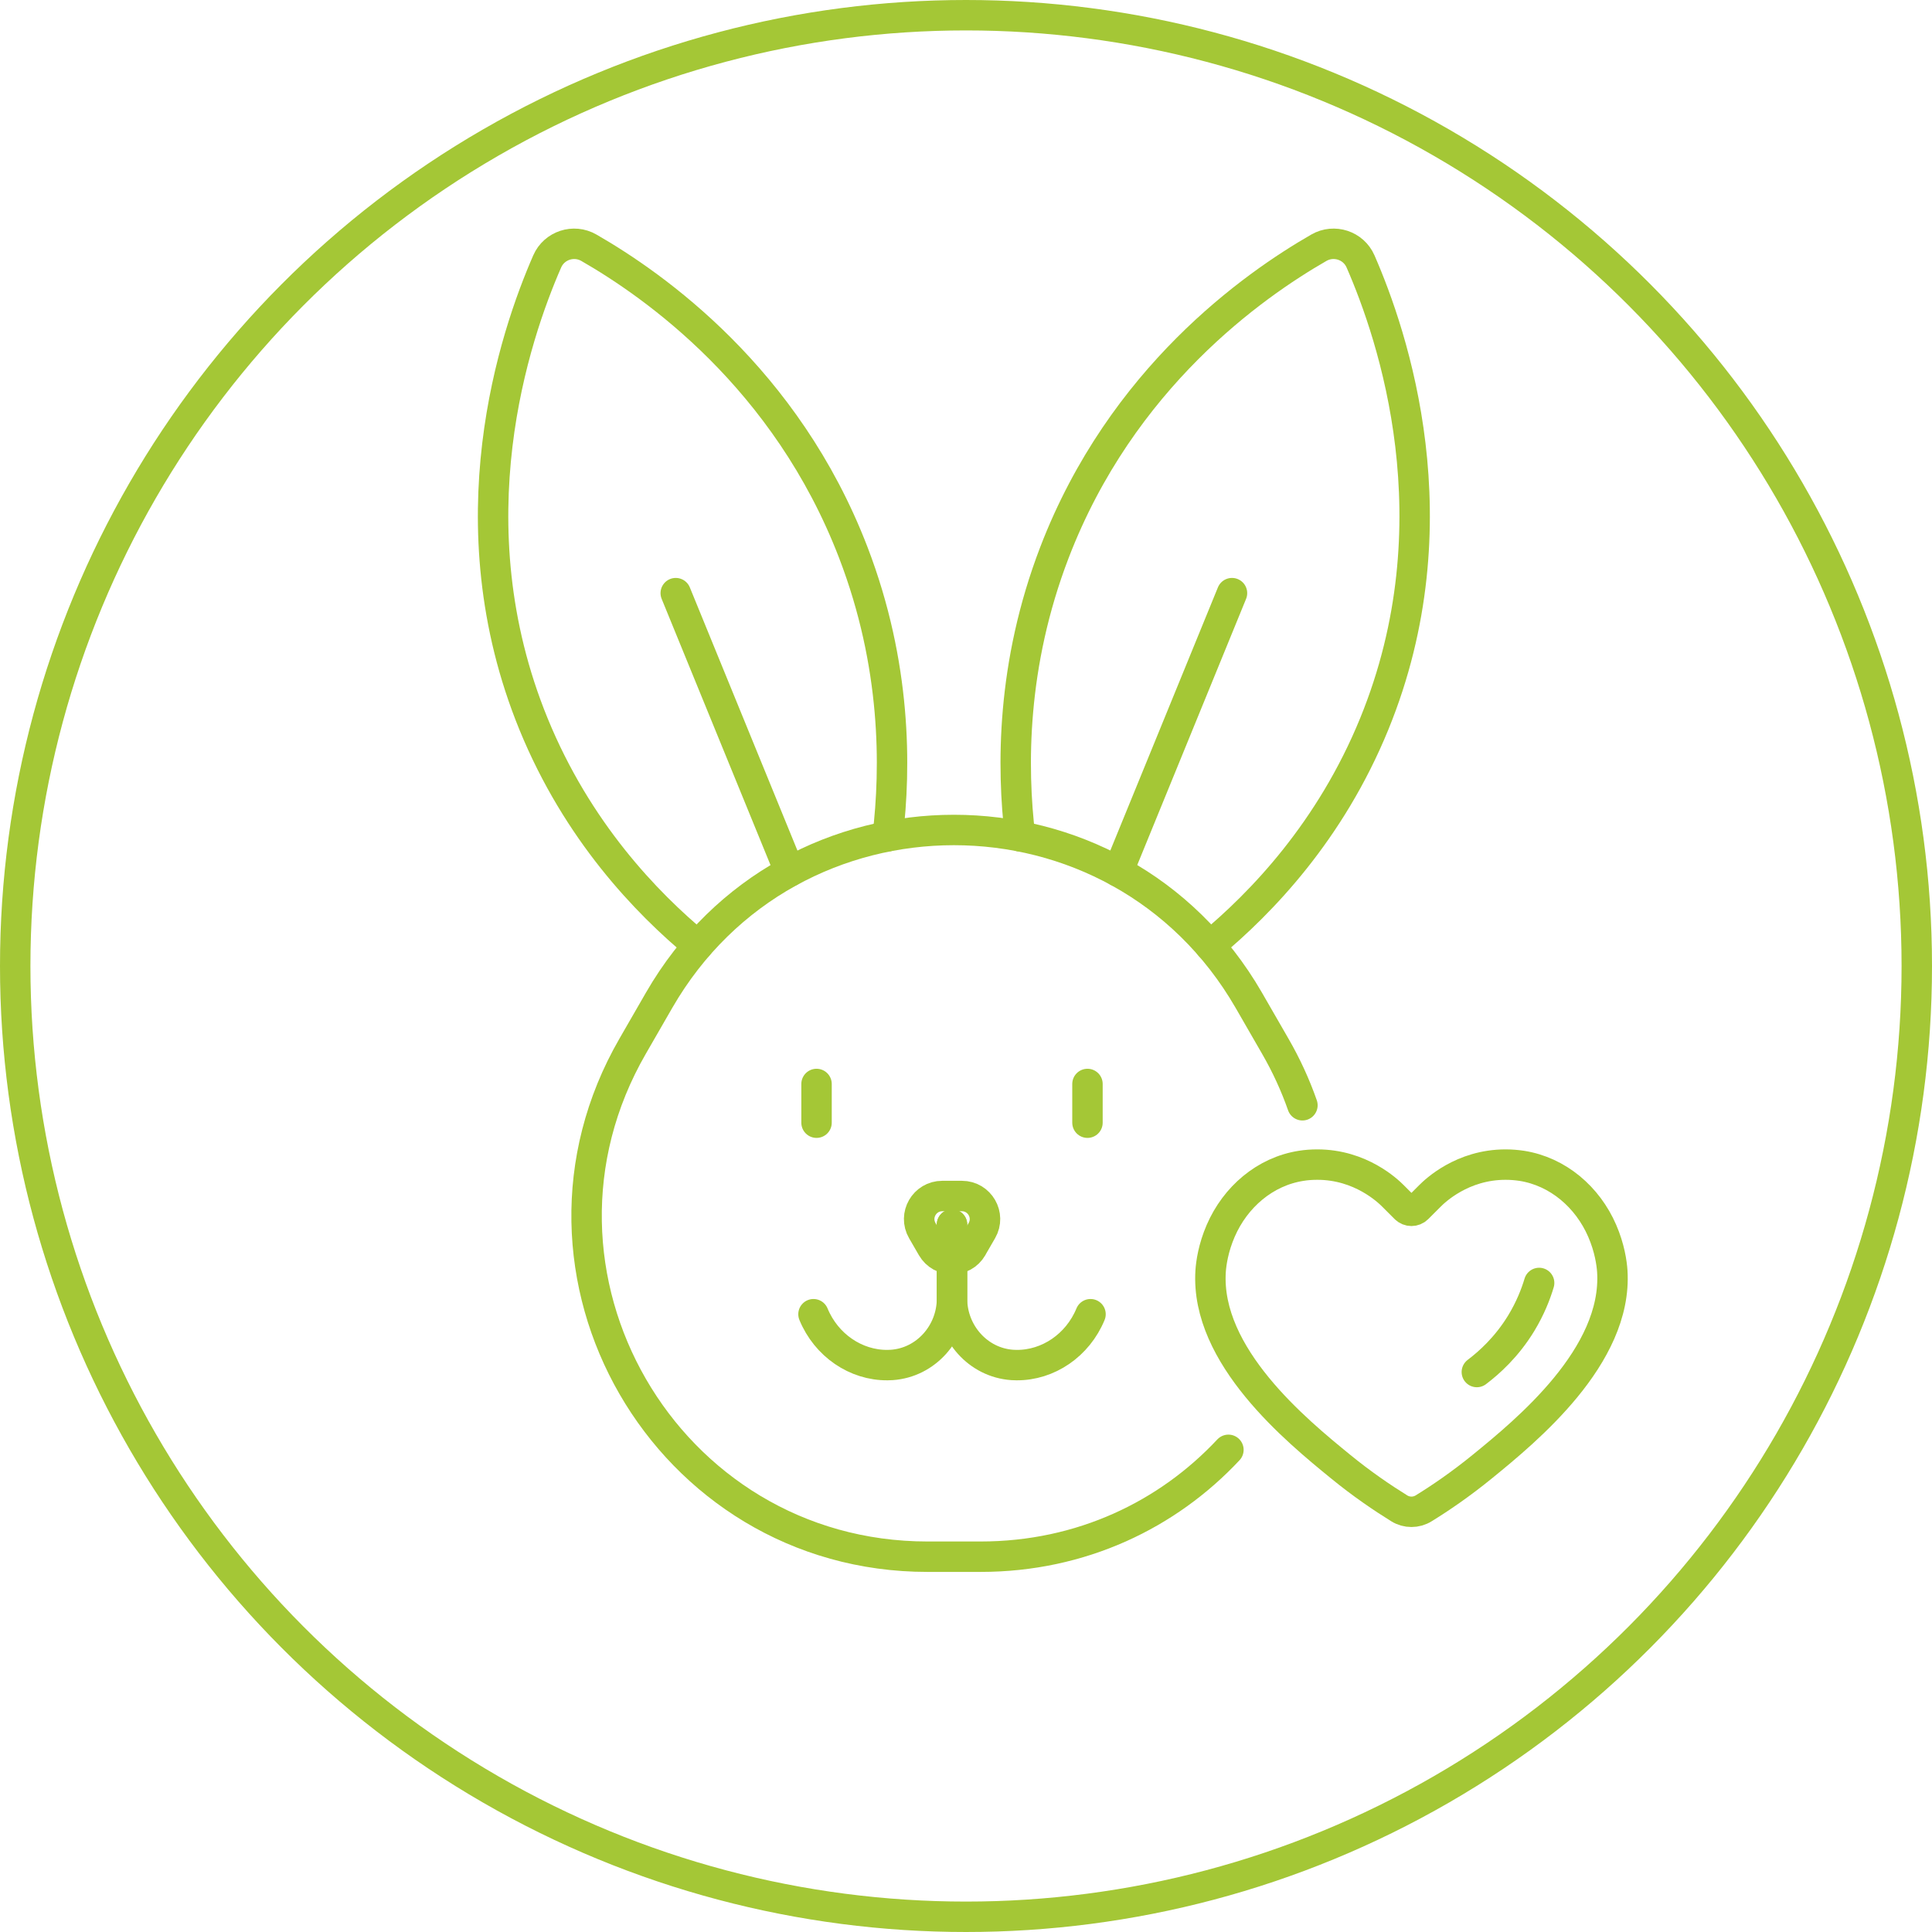
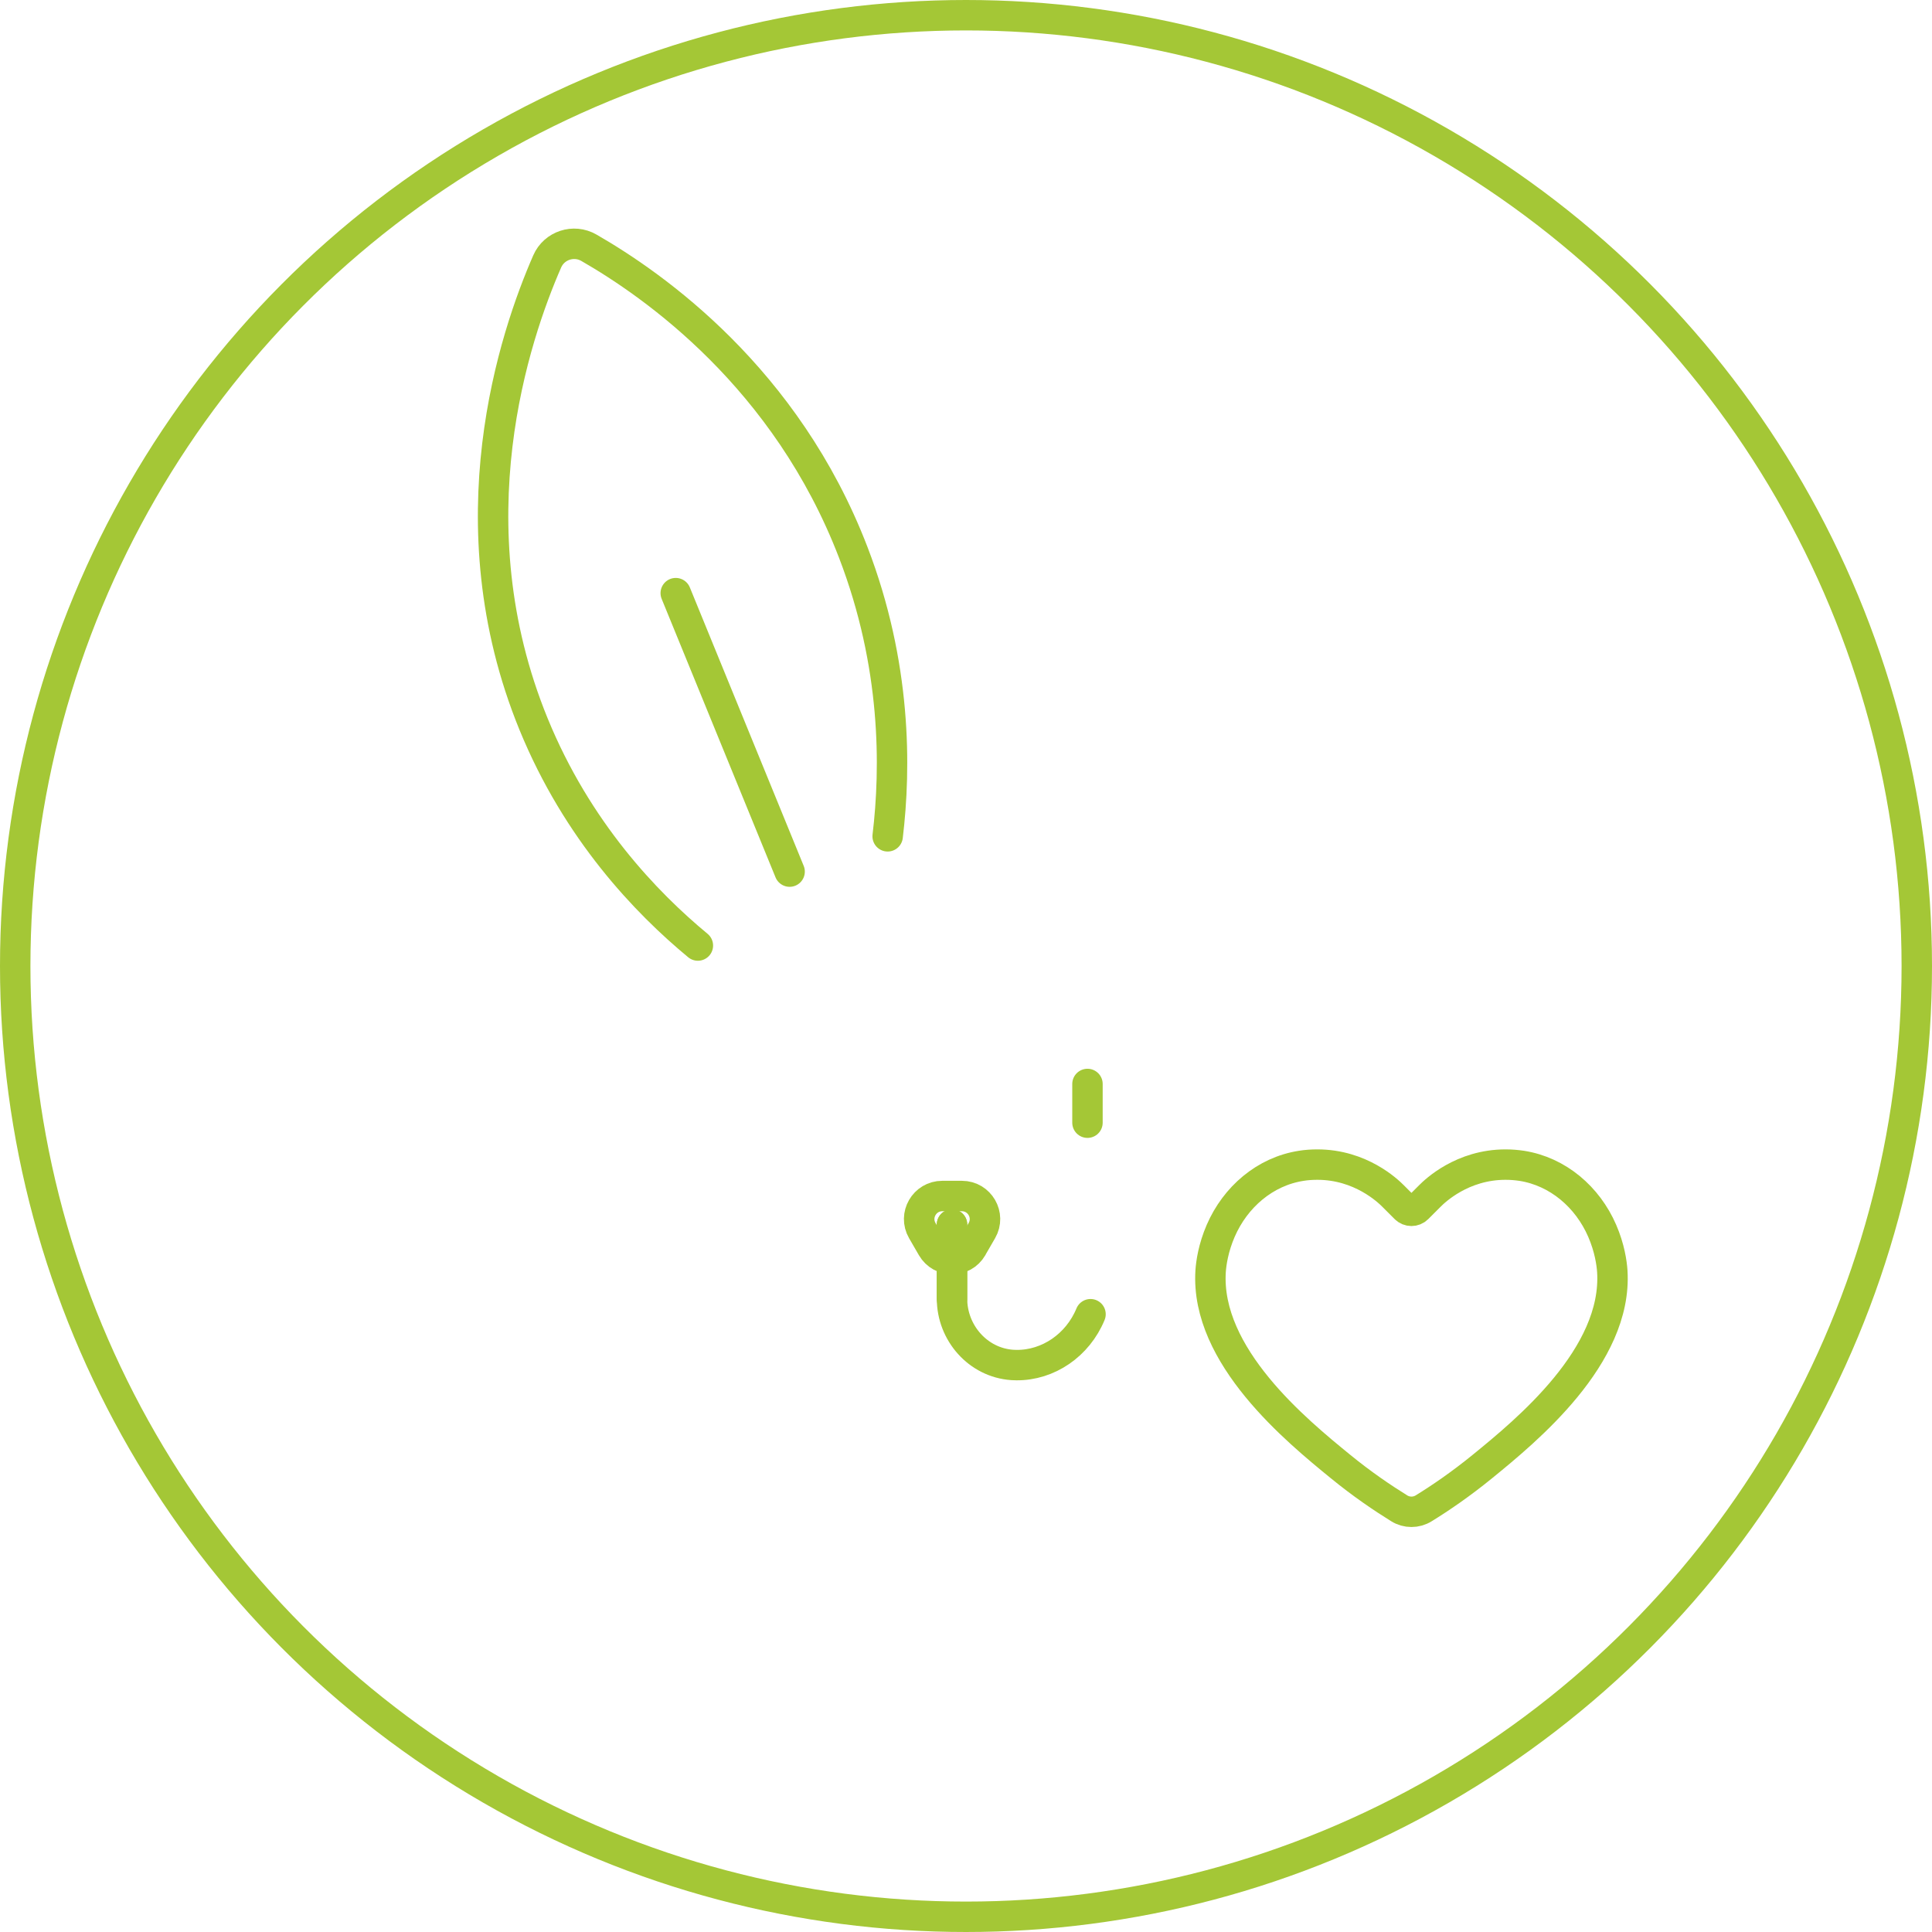
<svg xmlns="http://www.w3.org/2000/svg" id="Livello_2" data-name="Livello 2" viewBox="0 0 254 254">
  <defs>
    <style>
      .cls-1 {
        stroke-linecap: round;
        stroke-linejoin: round;
      }

      .cls-1, .cls-2 {
        fill: none;
        stroke: #a4c736;
        stroke-width: 4px;
      }

      .cls-2 {
        stroke-miterlimit: 10;
      }
    </style>
  </defs>
  <g id="Livello_1-2" data-name="Livello 1">
    <circle class="cls-2" cx="127" cy="127" r="125" />
    <g>
      <path class="cls-1" d="M184.77,158.86c.44.44,1.15.44,1.59,0l1.64-1.64c.66-.66,4.24-4.11,9.93-4.11.75,0,1.46.06,2.13.16,4.77.75,8.66,4.11,10.58,8.54.98,2.26,1.26,4.26,1.33,5.33.7,11.15-11.33,20.97-17.05,25.64-2.87,2.34-5.54,4.16-7.75,5.52-.98.61-2.23.61-3.21,0-2.21-1.37-4.89-3.18-7.75-5.52-5.72-4.67-17.75-14.5-17.05-25.64.07-1.07.35-3.07,1.33-5.33,1.92-4.43,5.81-7.8,10.58-8.54.67-.11,1.38-.16,2.13-.16,5.68,0,9.27,3.45,9.93,4.11l1.64,1.64Z" />
-       <path class="cls-1" d="M202.35,168.67c-.44,1.48-1.16,3.32-2.34,5.27-1.92,3.16-4.24,5.22-5.85,6.44" />
      <path class="cls-1" d="M127.79,164.02l1.29-2.23c1.17-2.02-.29-4.55-2.63-4.55h-2.57c-2.34,0-3.8,2.53-2.63,4.55l1.29,2.23c1.17,2.02,4.09,2.02,5.26,0l1.29-2.23c1.17-2.02-.29-4.55-2.63-4.55h-2.57c-2.34,0-3.8,2.53-2.63,4.55l1.29,2.23c1.17,2.02,4.09,2.02,5.26,0Z" />
      <line class="cls-1" x1="142.97" y1="142.51" x2="142.97" y2="147.6" />
-       <line class="cls-1" x1="107.35" y1="142.51" x2="107.35" y2="147.6" />
-       <path class="cls-1" d="M125.16,160.99v9.74c0,4.51-3.42,8.41-7.92,8.72-.18.01-.37.02-.55.02-4.17.04-8.06-2.61-9.74-6.69" />
+       <path class="cls-1" d="M125.16,160.99v9.74" />
      <path class="cls-1" d="M125.16,160.99v9.74c0,4.51,3.42,8.41,7.92,8.72.18.01.37.02.55.02,4.17.04,8.06-2.61,9.74-6.69" />
-       <path class="cls-1" d="M171.23,145.31c-.92-2.63-2.11-5.24-3.58-7.78l-1.74-3.02-1.74-3.02c-17.23-29.83-60.29-29.83-77.51,0l-1.74,3.02-1.74,3.02c-17.23,29.83,4.31,67.13,38.76,67.13h6.97c13.28,0,24.63-5.54,32.59-14.05" />
      <path class="cls-1" d="M91.75,124.31c-6.78-5.61-15.85-15.04-21.61-29.13-10.82-26.47-2.46-51.06,1.8-60.81.92-2.11,3.48-2.95,5.48-1.8,8.56,4.92,25.94,17.09,34.76,40.06,5.67,14.75,5.61,28.26,4.52,37.32" />
      <line class="cls-1" x1="103.81" y1="114.59" x2="88.84" y2="77.98" />
-       <path class="cls-1" d="M134.11,109.95c-1.09-9.07-1.14-22.57,4.52-37.32,8.82-22.97,26.2-35.14,34.76-40.06,2-1.15,4.56-.31,5.48,1.8,4.26,9.75,12.62,34.34,1.8,60.81-5.76,14.09-14.83,23.51-21.61,29.13" />
-       <line class="cls-1" x1="161.97" y1="77.98" x2="147" y2="114.59" />
    </g>
  </g>
</svg>